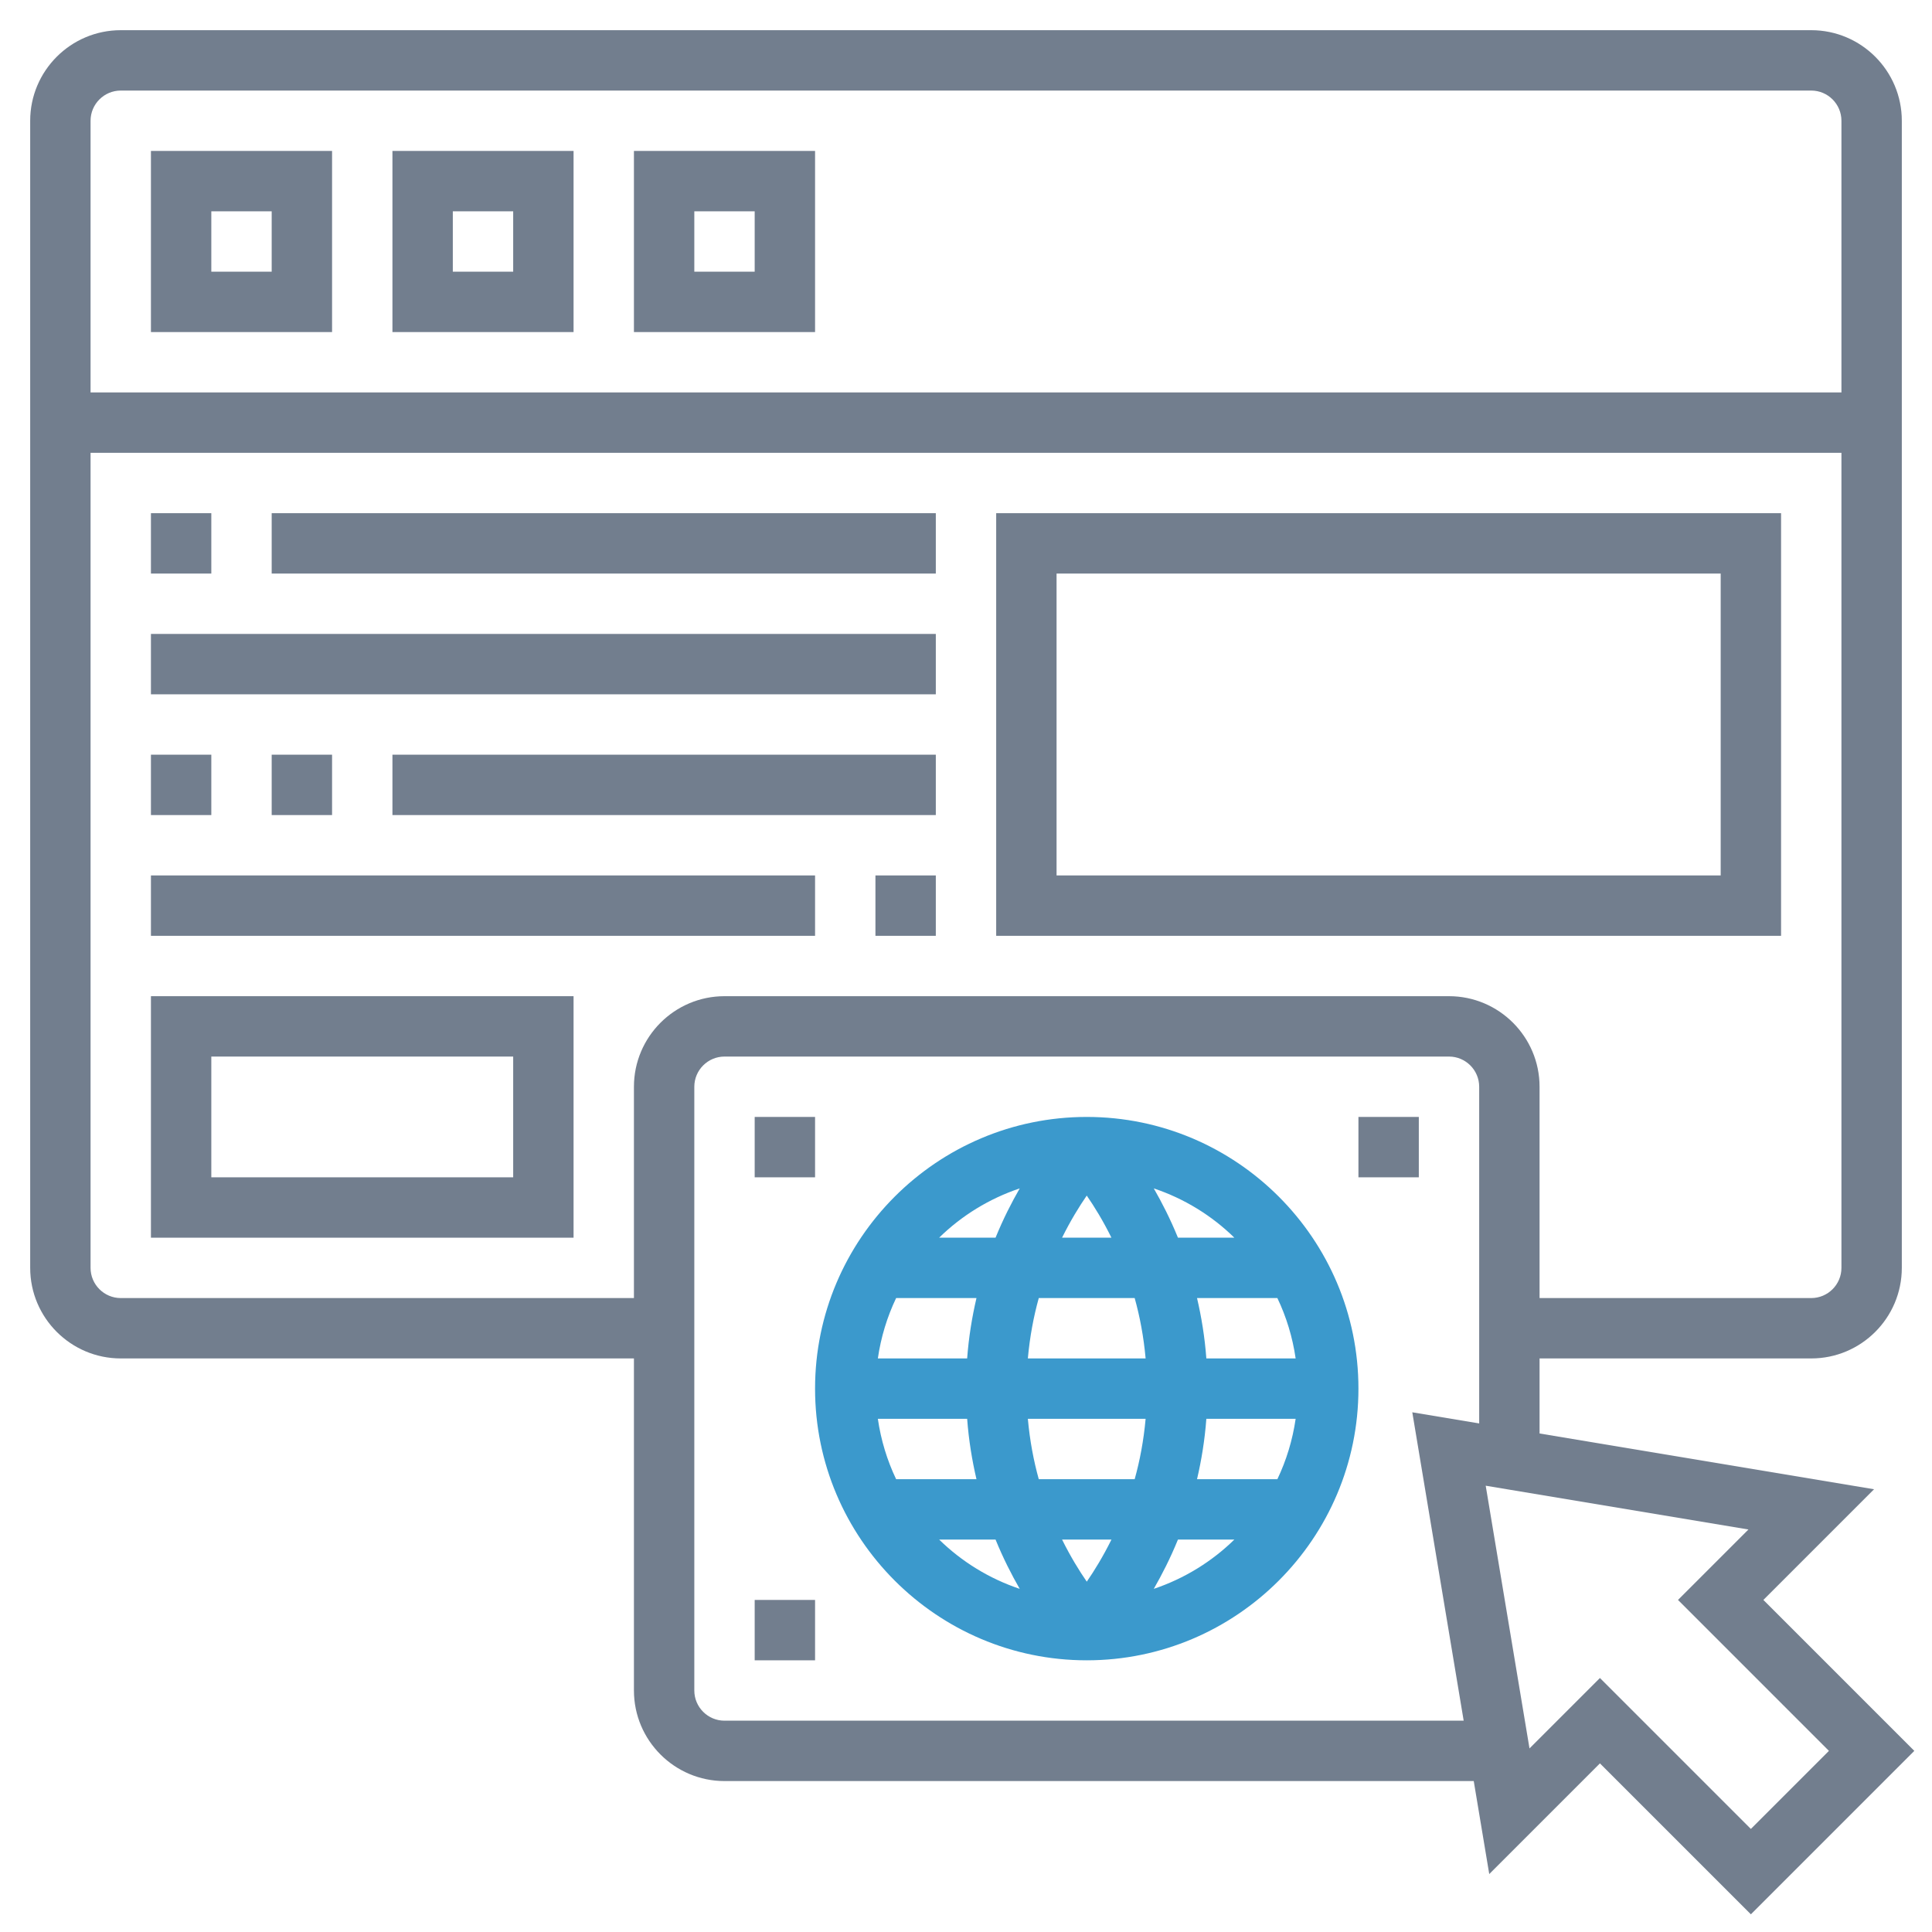
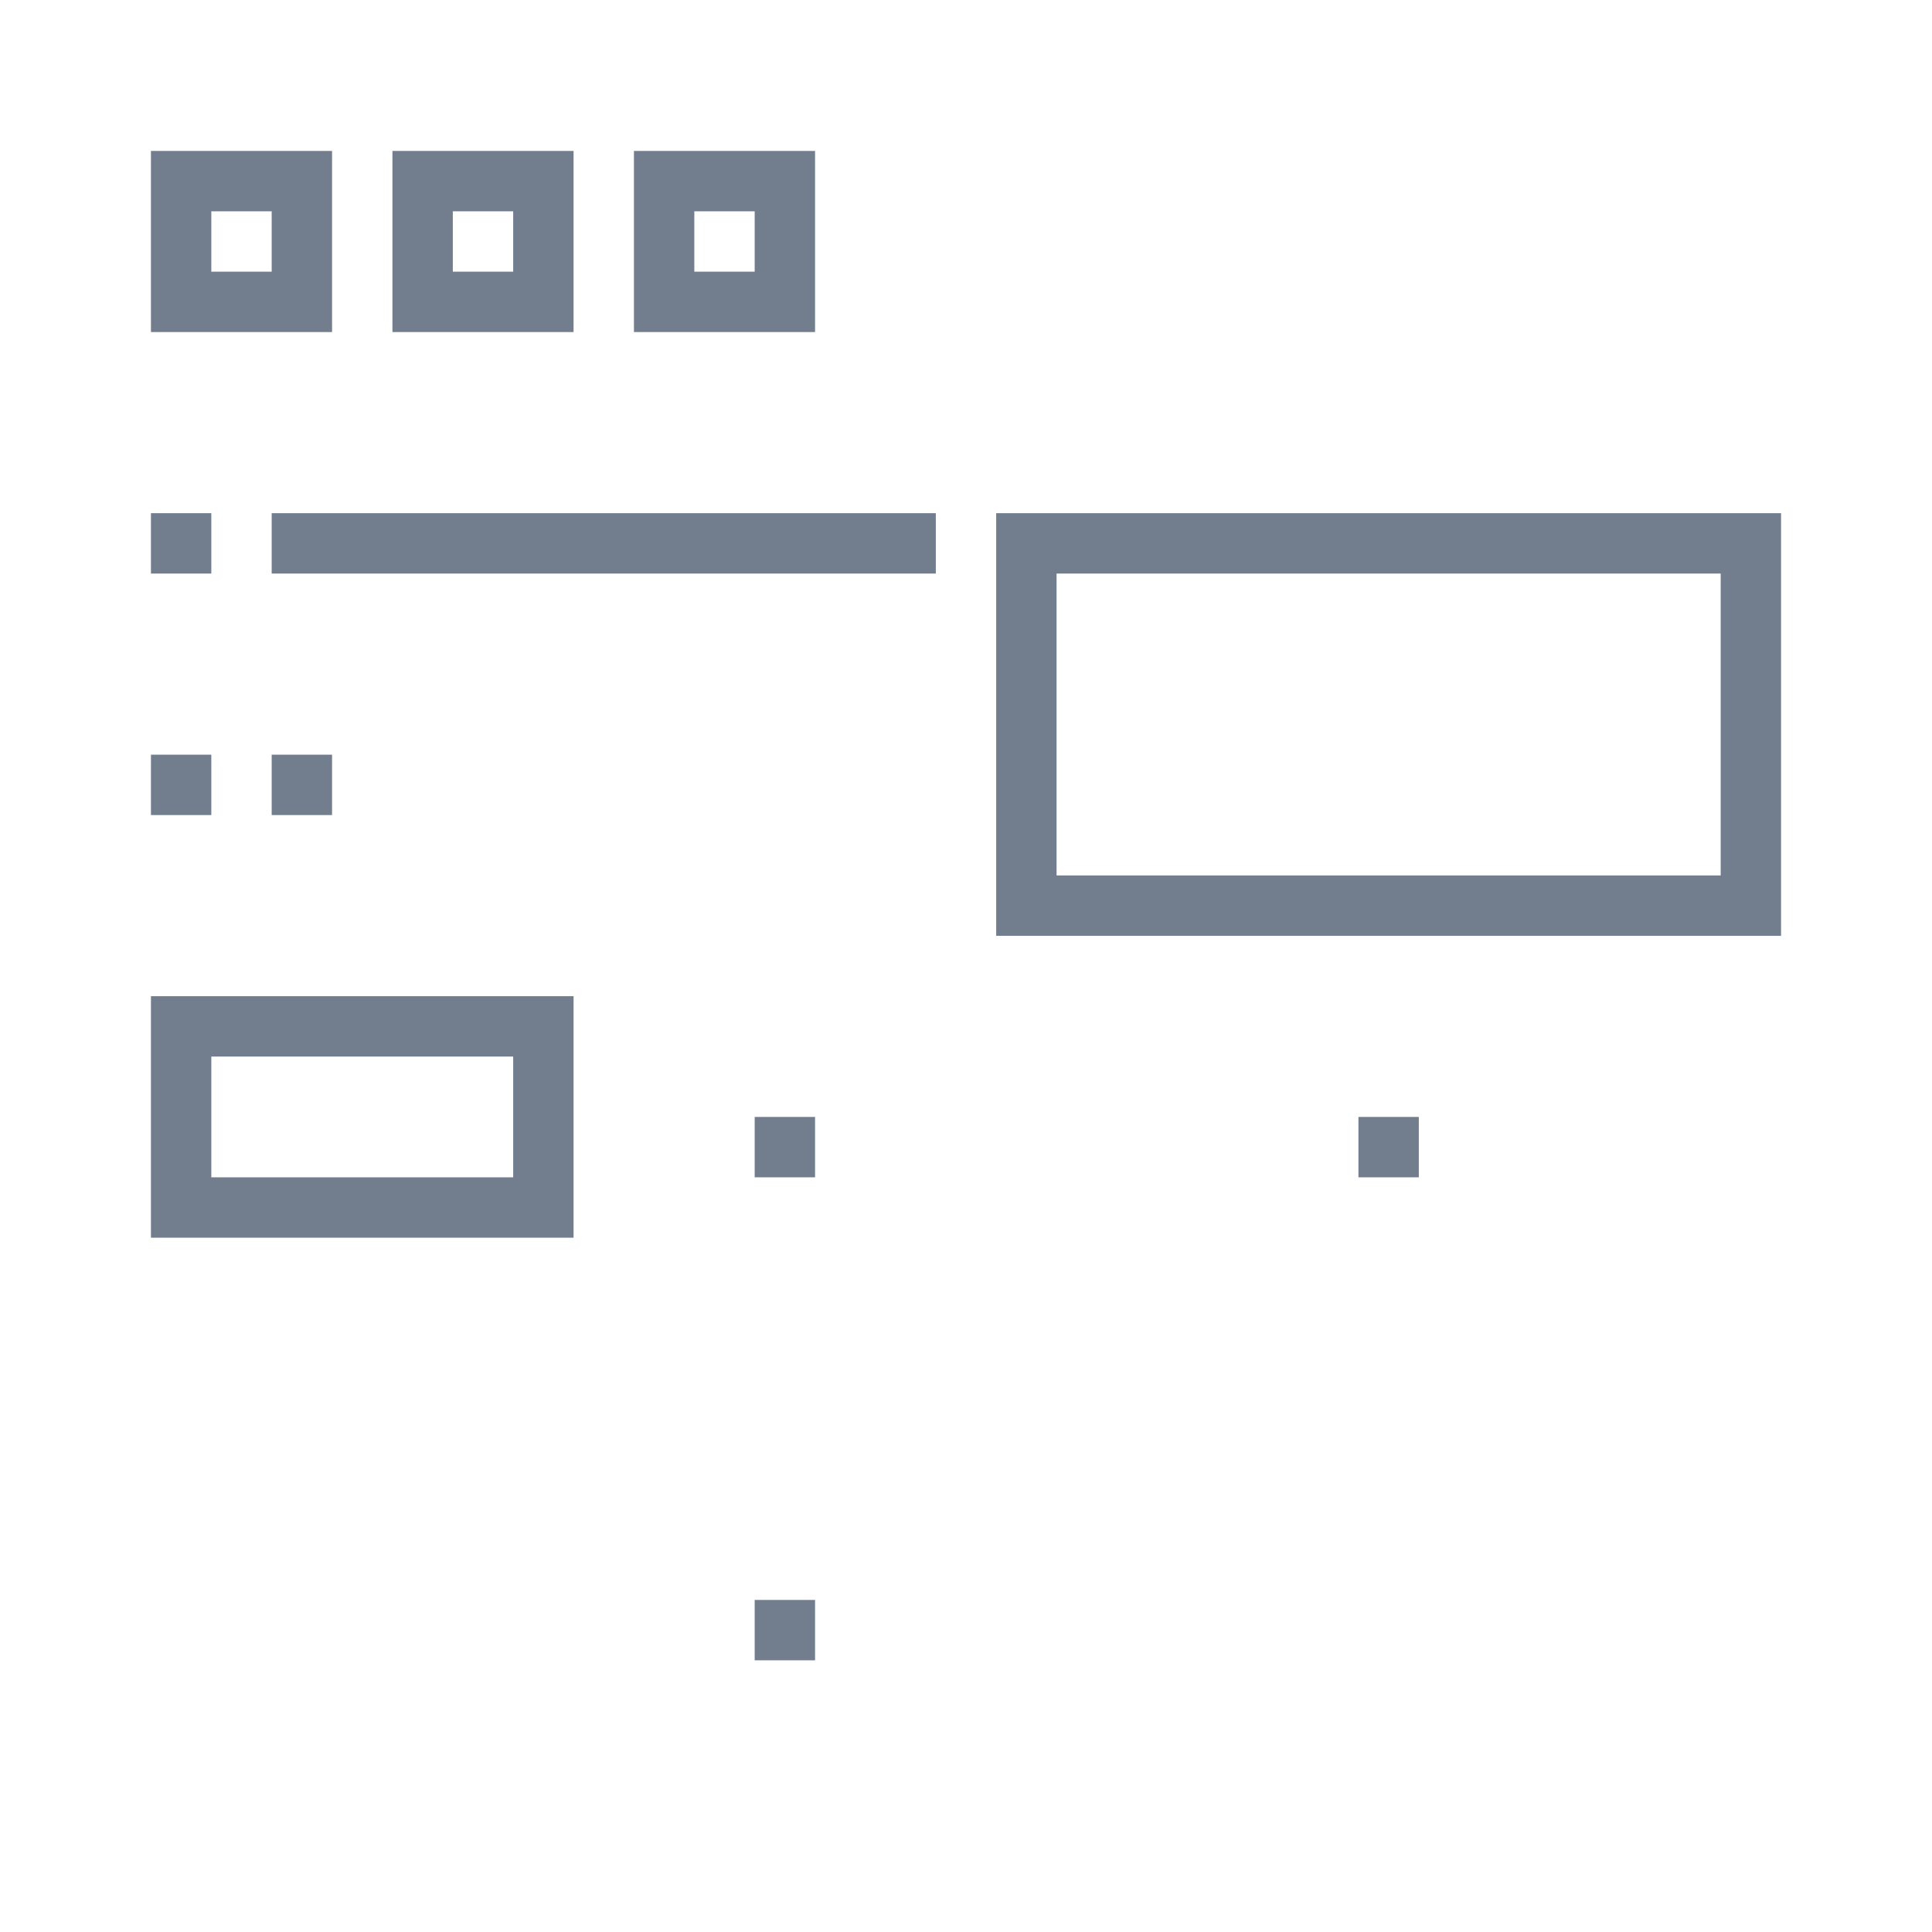
<svg xmlns="http://www.w3.org/2000/svg" width="72" height="72" viewBox="0 0 72 72" fill="none">
-   <path d="M40.5 41.625C34.918 41.625 30.375 46.168 30.375 51.75C30.375 57.332 34.918 61.875 40.5 61.875C46.082 61.875 50.625 57.332 50.625 51.75C50.625 46.168 46.082 41.625 40.5 41.625ZM38.712 55.125C38.521 54.439 38.378 53.685 38.305 52.875H42.694C42.621 53.685 42.478 54.439 42.286 55.125H38.712ZM41.421 57.375C41.106 58.01 40.783 58.536 40.501 58.944C40.219 58.536 39.895 58.01 39.58 57.375H41.421ZM38.305 50.625C38.378 49.815 38.521 49.061 38.712 48.375H42.286C42.478 49.061 42.621 49.815 42.694 50.625H38.305ZM39.58 46.125C39.895 45.49 40.218 44.964 40.5 44.556C40.782 44.964 41.106 45.49 41.42 46.125H39.58ZM37.101 46.125H34.999C35.839 45.303 36.864 44.67 38.002 44.288C37.697 44.818 37.385 45.429 37.101 46.125ZM36.39 48.375C36.227 49.076 36.102 49.824 36.043 50.625H32.715C32.83 49.831 33.062 49.075 33.396 48.375H36.39ZM36.043 52.875C36.102 53.676 36.227 54.424 36.39 55.125H33.396C33.062 54.425 32.83 53.669 32.715 52.875H36.043ZM37.101 57.375C37.385 58.071 37.697 58.682 38.002 59.212C36.863 58.83 35.839 58.197 34.999 57.375H37.101ZM43.899 57.375H46.001C45.161 58.197 44.136 58.83 42.998 59.212C43.303 58.682 43.615 58.071 43.899 57.375ZM44.61 55.125C44.773 54.424 44.898 53.676 44.957 52.875H48.285C48.17 53.669 47.938 54.425 47.604 55.125H44.61ZM44.957 50.625C44.898 49.824 44.773 49.076 44.61 48.375H47.604C47.938 49.075 48.17 49.831 48.285 50.625H44.957ZM43.899 46.125C43.615 45.429 43.303 44.818 42.998 44.288C44.137 44.67 45.161 45.303 46.001 46.125H43.899Z" fill="#3B99CC" />
-   <path d="M65.716 59.625L69.841 55.5L57.375 53.422V50.625H67.5C69.361 50.625 70.875 49.111 70.875 47.25V4.5C70.875 2.639 69.361 1.125 67.5 1.125H4.5C2.639 1.125 1.125 2.639 1.125 4.5V47.25C1.125 49.111 2.639 50.625 4.5 50.625H23.625V63C23.625 64.861 25.139 66.375 27 66.375H54.922L55.5 69.841L59.625 65.716L65.25 71.341L71.341 65.25L65.716 59.625ZM4.5 3.375H67.5C68.12 3.375 68.625 3.88 68.625 4.5V14.625H3.375V4.5C3.375 3.88 3.88 3.375 4.5 3.375ZM4.5 48.375C3.88 48.375 3.375 47.87 3.375 47.25V16.875H68.625V47.25C68.625 47.87 68.12 48.375 67.5 48.375H57.375V40.5C57.375 38.639 55.861 37.125 54 37.125H27C25.139 37.125 23.625 38.639 23.625 40.5V48.375H4.5ZM27 64.125C26.38 64.125 25.875 63.62 25.875 63V40.5C25.875 39.88 26.38 39.375 27 39.375H54C54.62 39.375 55.125 39.88 55.125 40.5V53.047L52.632 52.632L54.547 64.125H27ZM59.625 62.534L57 65.159L55.368 55.368L65.159 57L62.534 59.625L68.159 65.25L65.25 68.159L59.625 62.534Z" fill="#727E8E" />
  <path d="M12.375 5.625H5.625V12.375H12.375V5.625ZM10.125 10.125H7.875V7.875H10.125V10.125Z" fill="#727E8E" />
  <path d="M21.375 5.625H14.625V12.375H21.375V5.625ZM19.125 10.125H16.875V7.875H19.125V10.125Z" fill="#727E8E" />
  <path d="M30.375 5.625H23.625V12.375H30.375V5.625ZM28.125 10.125H25.875V7.875H28.125V10.125Z" fill="#727E8E" />
  <path d="M66.375 19.125H37.125V34.875H66.375V19.125ZM64.125 32.625H39.375V21.375H64.125V32.625Z" fill="#727E8E" />
  <path d="M5.625 19.125H7.875V21.375H5.625V19.125Z" fill="#727E8E" />
  <path d="M10.125 19.125H34.875V21.375H10.125V19.125Z" fill="#727E8E" />
-   <path d="M5.625 23.625H34.875V25.875H5.625V23.625Z" fill="#727E8E" />
+   <path d="M5.625 23.625V25.875H5.625V23.625Z" fill="#727E8E" />
  <path d="M10.125 28.125H12.375V30.375H10.125V28.125Z" fill="#727E8E" />
  <path d="M5.625 28.125H7.875V30.375H5.625V28.125Z" fill="#727E8E" />
-   <path d="M14.625 28.125H34.875V30.375H14.625V28.125Z" fill="#727E8E" />
-   <path d="M32.625 32.625H34.875V34.875H32.625V32.625Z" fill="#727E8E" />
-   <path d="M5.625 32.625H30.375V34.875H5.625V32.625Z" fill="#727E8E" />
  <path d="M5.625 46.125H21.375V37.125H5.625V46.125ZM7.875 39.375H19.125V43.875H7.875V39.375Z" fill="#727E8E" />
  <path d="M28.125 41.625H30.375V43.875H28.125V41.625Z" fill="#727E8E" />
  <path d="M50.625 41.625H52.875V43.875H50.625V41.625Z" fill="#727E8E" />
  <path d="M28.125 59.625H30.375V61.875H28.125V59.625Z" fill="#727E8E" />
</svg>